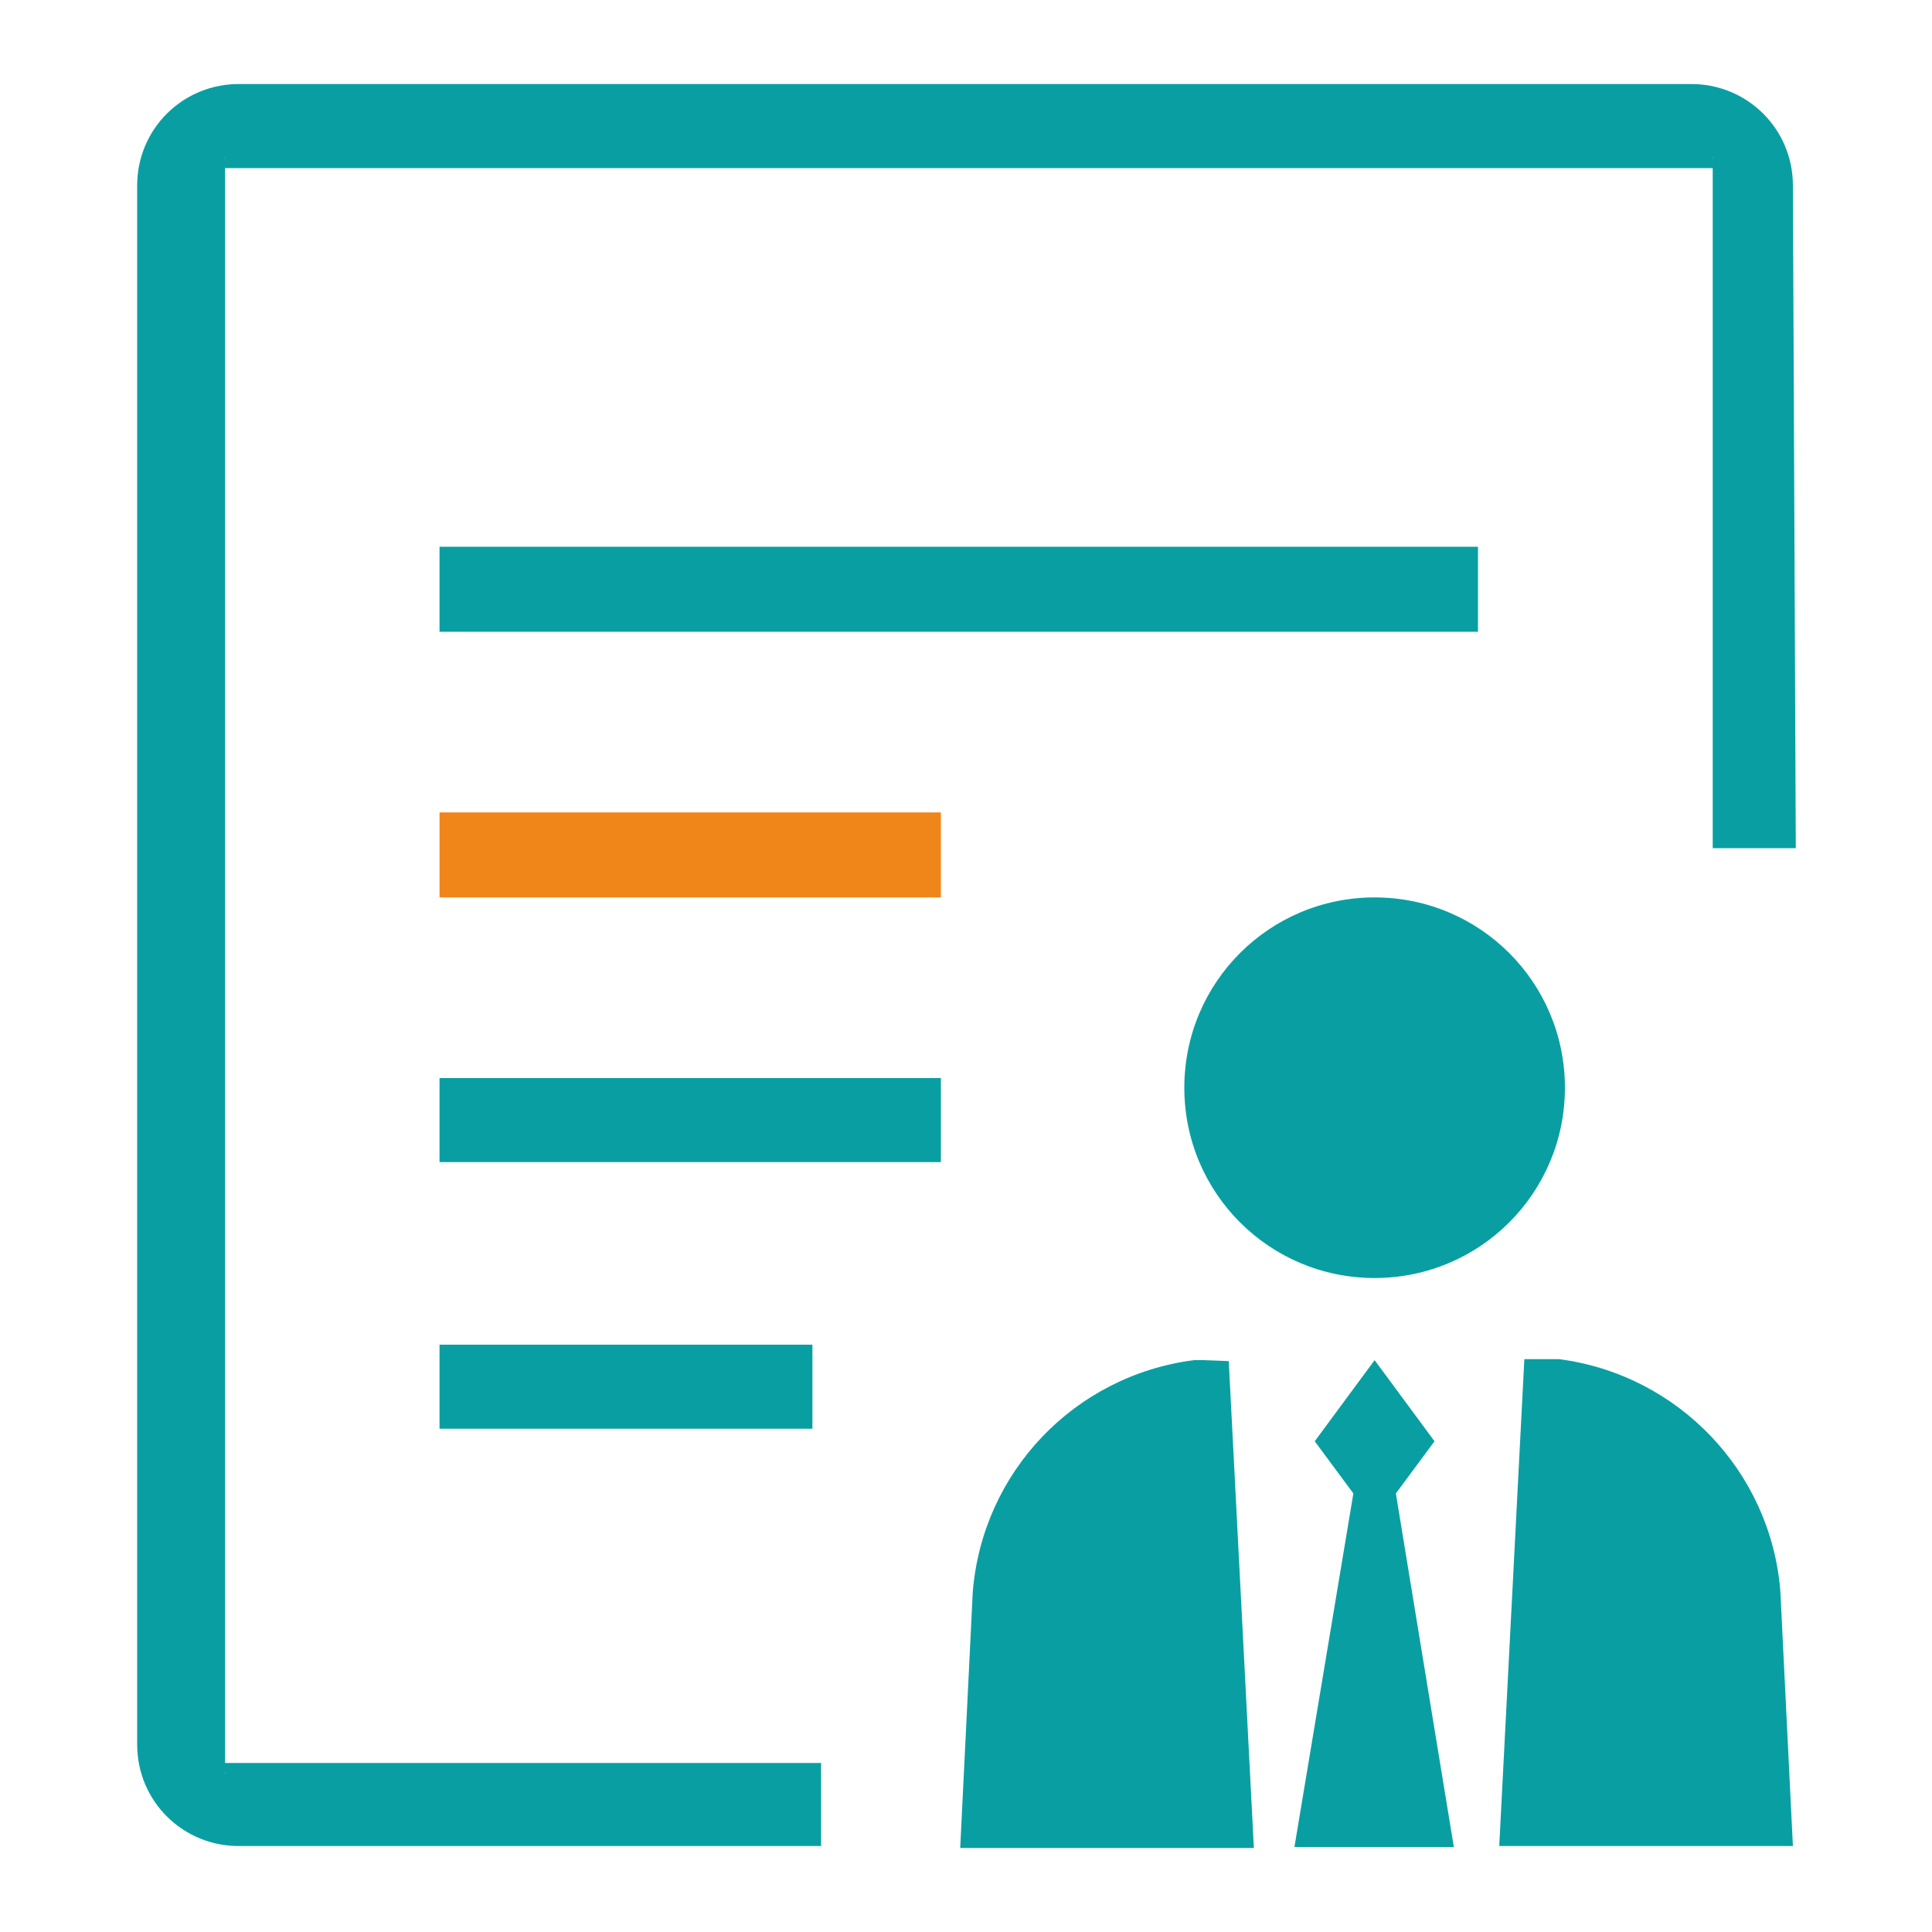
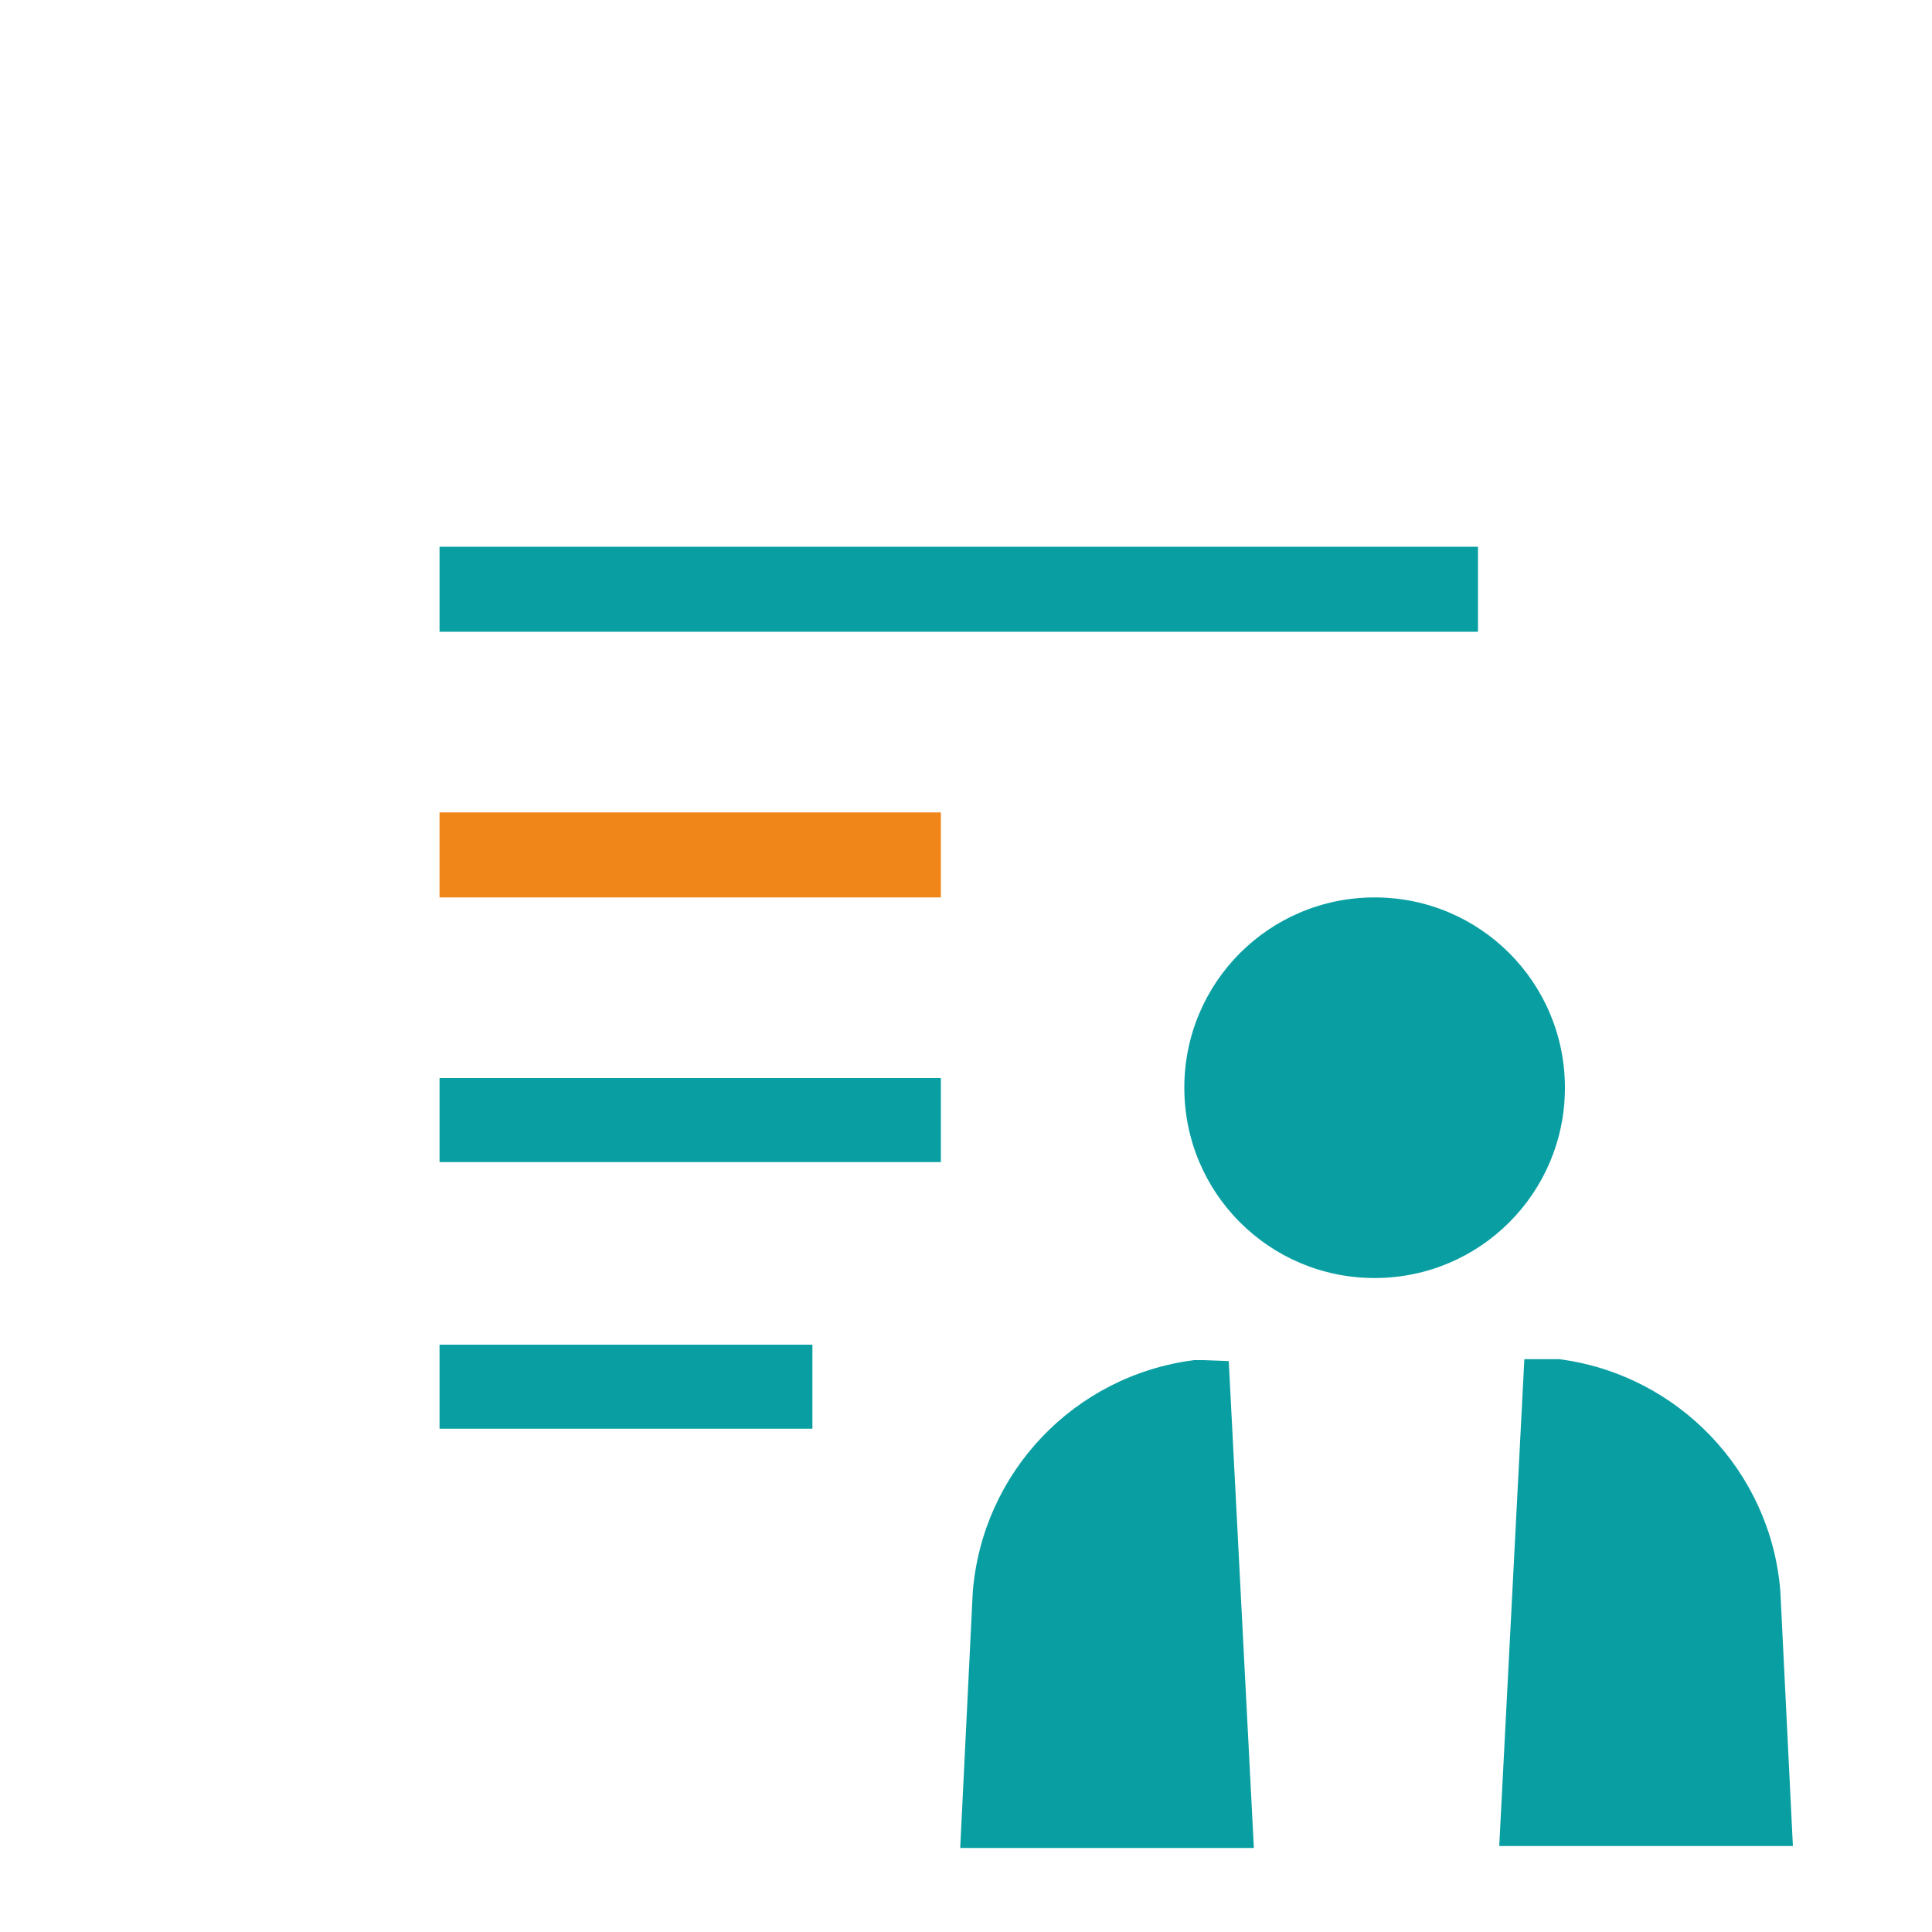
<svg xmlns="http://www.w3.org/2000/svg" version="1.1" id="图层_1" x="0px" y="0px" viewBox="0 0 200 200" style="enable-background:new 0 0 200 200;" xml:space="preserve">
  <style type="text/css">
	.st0{fill:#099FA2;}
	.st1{fill:#F08519;}
</style>
  <g>
-     <path class="st0" d="M185.9,87.8h-8.6V16.2c-0.1,0.6,0.4,1.2,1,1.2c0,0,0,0,0,0h-156c0.6-0.1,1.1-0.6,1-1.2c0,0,0,0,0,0v167.5   c0.1-0.6-0.4-1.2-1-1.2c0,0,0,0,0,0H85v8.6H24.9c-5.9,0.1-10.7-4.6-10.7-10.5c0,0,0,0,0,0V19.2C14.2,13.3,19,8.6,24.9,8.7   c0,0,0,0,0,0h150c5.9-0.1,10.7,4.6,10.7,10.5c0,0,0,0,0,0L185.9,87.8z" />
    <rect x="45.5" y="56.6" class="st0" width="107.5" height="8.8" />
    <rect x="45.5" y="84.1" class="st1" width="51.9" height="8.8" />
    <rect x="45.5" y="111.6" class="st0" width="51.9" height="8.7" />
    <rect x="45.5" y="139.2" class="st0" width="38.6" height="8.7" />
-     <polygon class="st0" points="148.5,149.2 142.3,140.8 136.1,149.2 140.1,154.6 134,191.2 150.5,191.2 144.5,154.6  " />
    <path class="st0" d="M124.5,140.8h-0.9c-12.4,1.6-21.9,11.6-22.9,24l-1.3,26.5h30.4l-2.6-50.4L124.5,140.8z" />
    <path class="st0" d="M184.3,164.7c-1-12.4-10.6-22.4-22.9-24h-3.6l-2.6,50.4h30.4L184.3,164.7z" />
    <path class="st0" d="M122.6,112.6c0,10.9,8.8,19.7,19.7,19.7s19.7-8.8,19.7-19.7s-8.8-19.7-19.7-19.7S122.6,101.7,122.6,112.6z" />
  </g>
</svg>